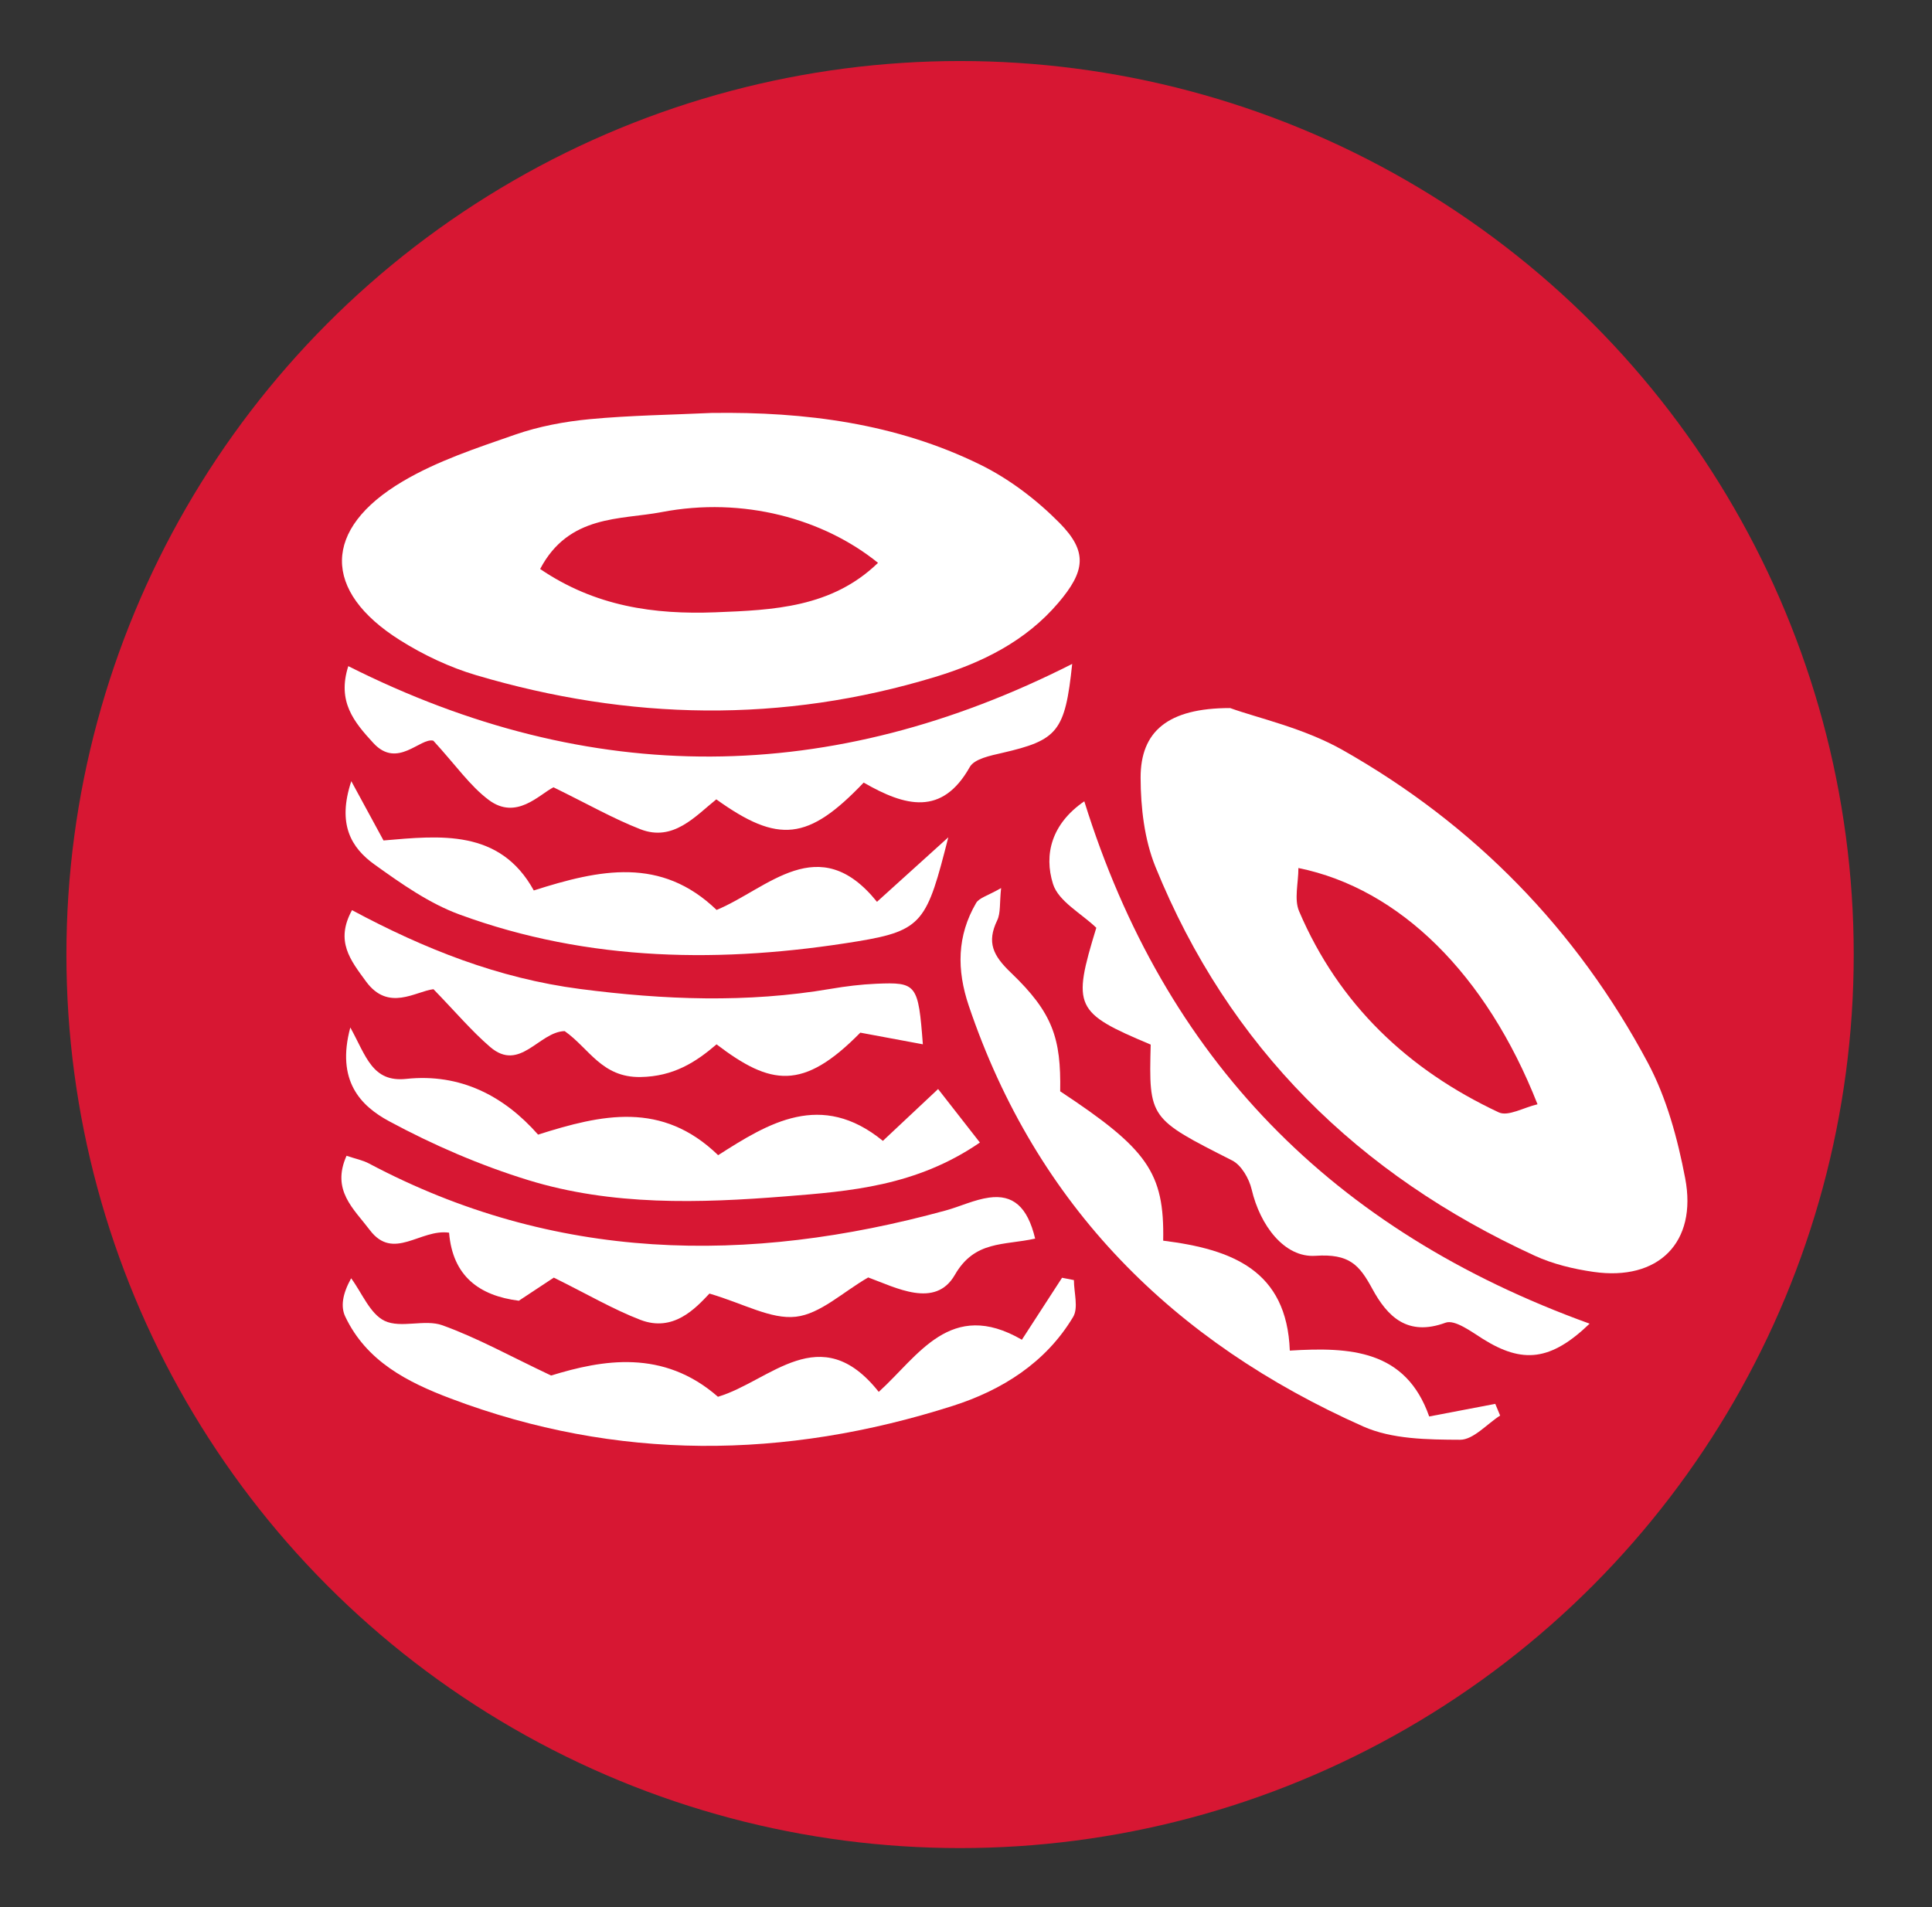
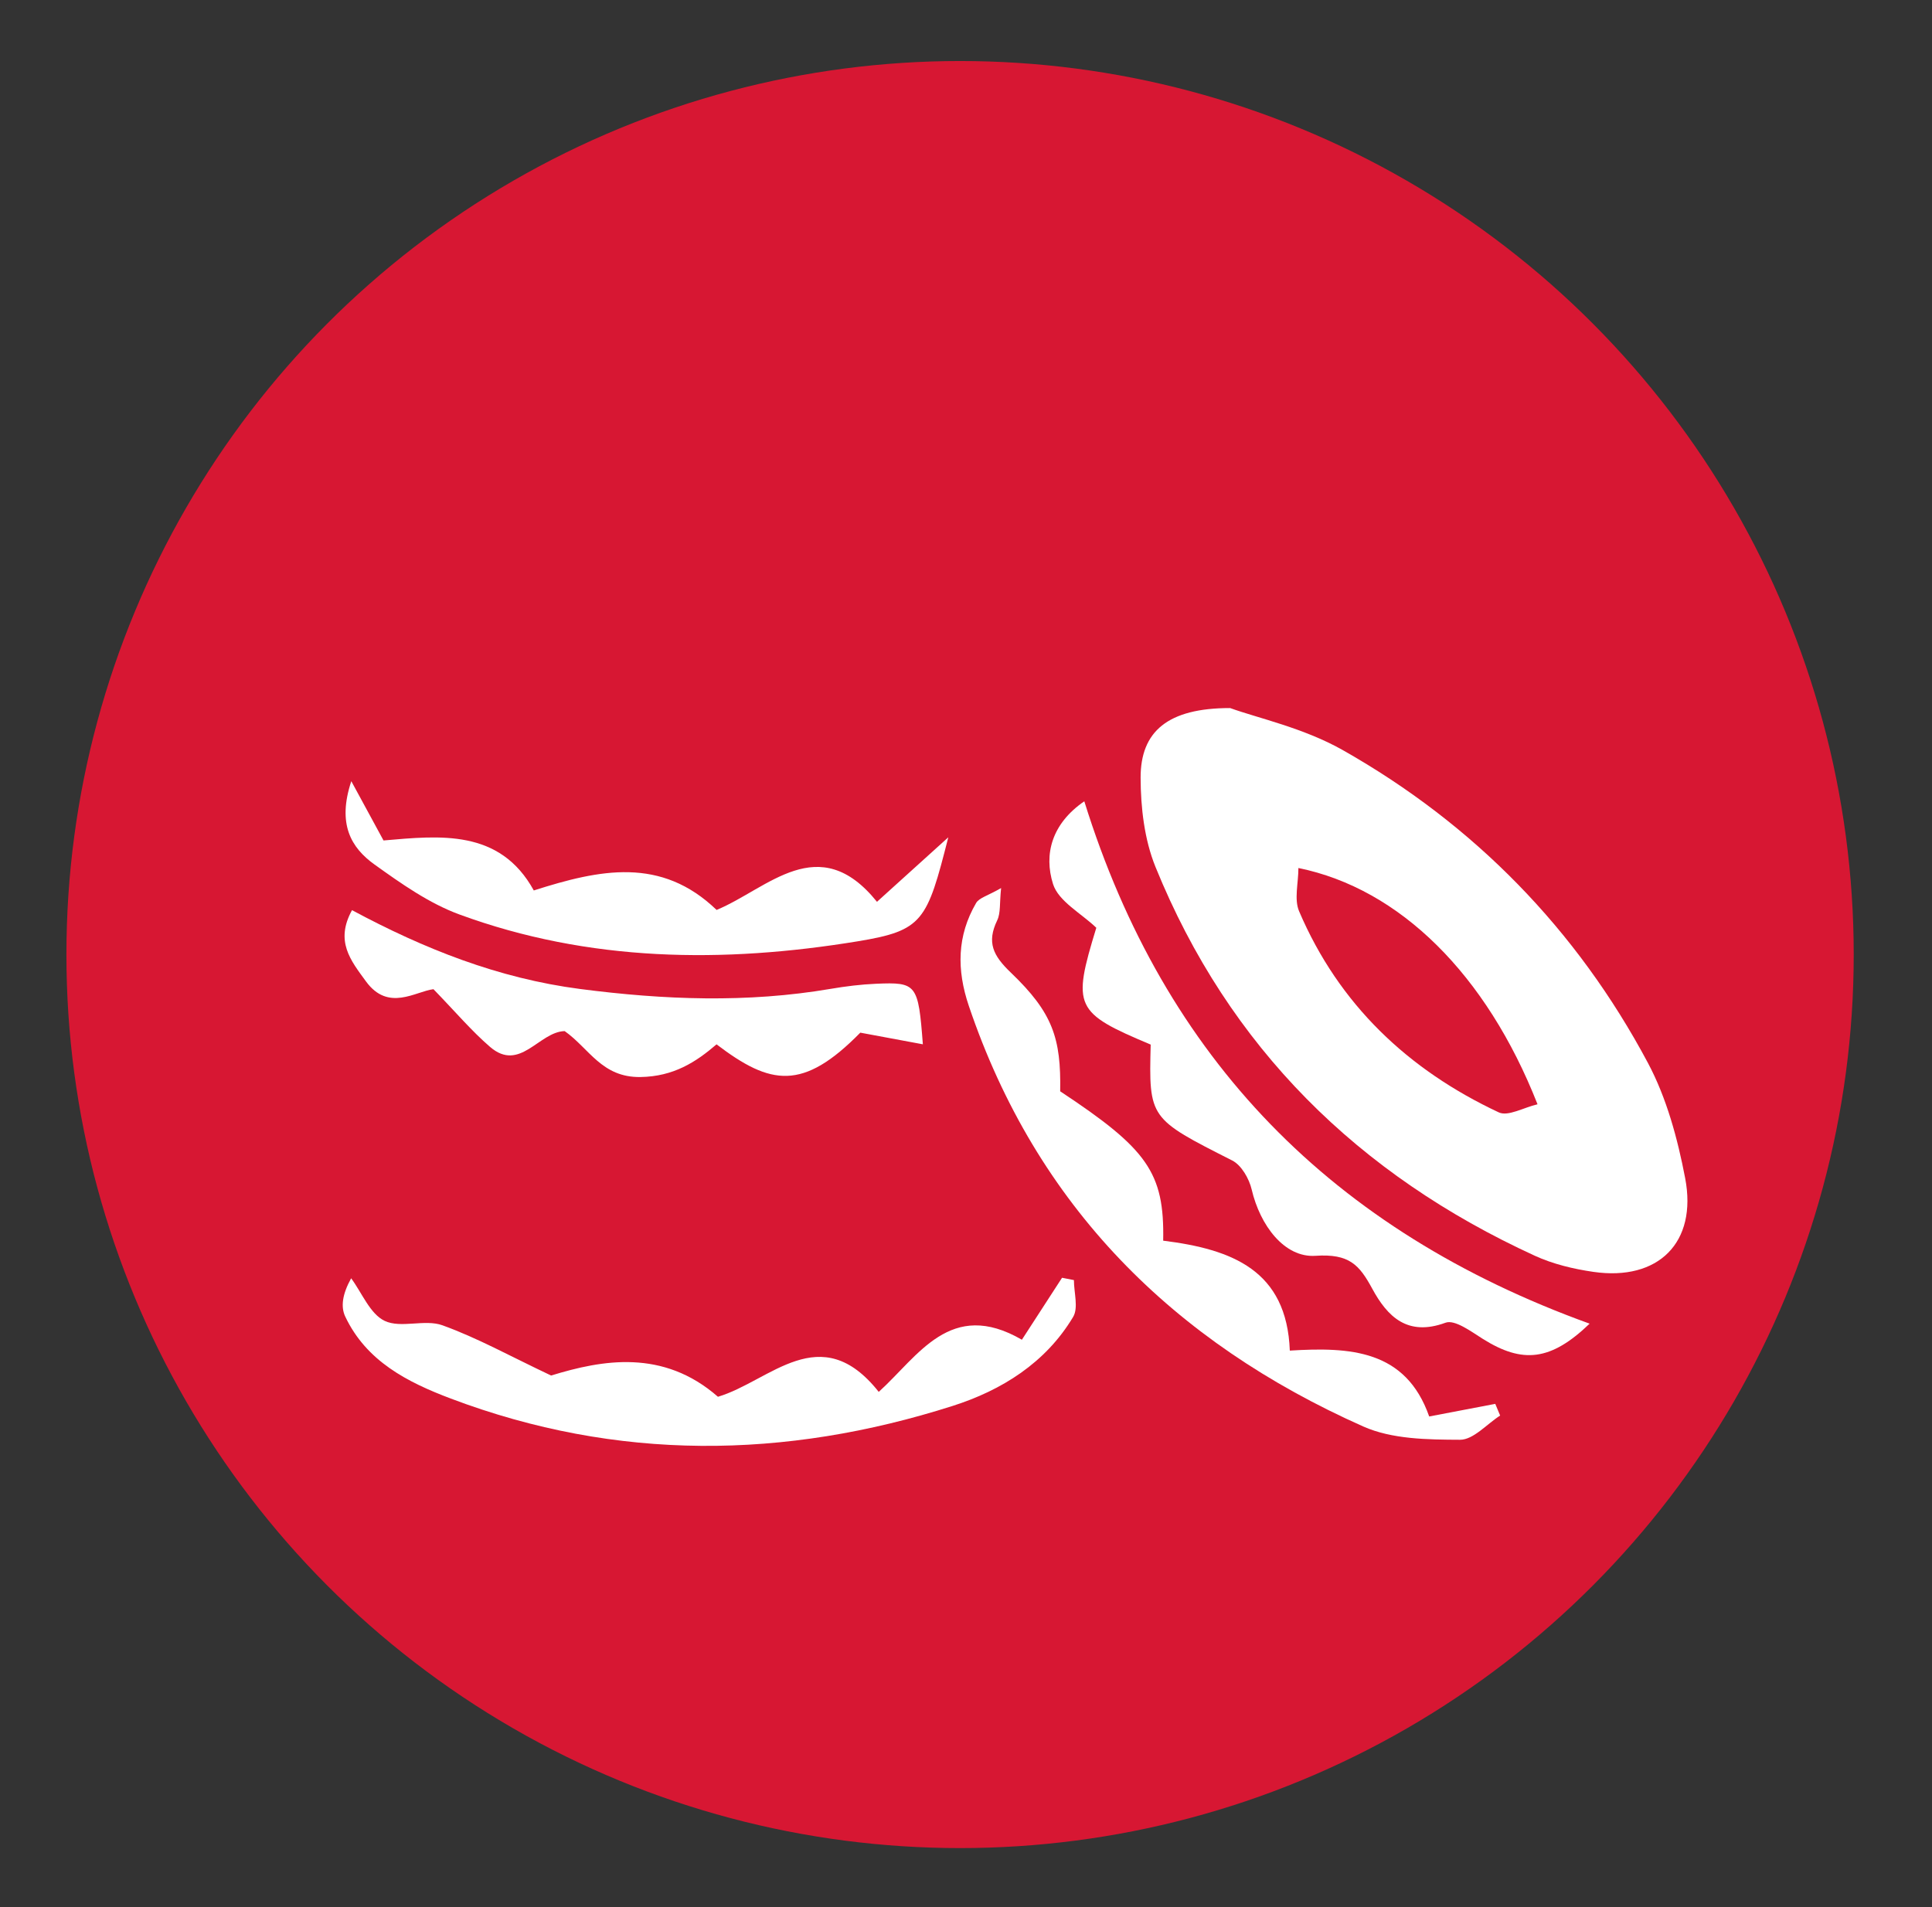
<svg xmlns="http://www.w3.org/2000/svg" id="Capa_1" data-name="Capa 1" viewBox="0 0 79.796 78.779">
  <rect x="0" y="0" width="79.796" height="78.779" fill="#333333" stroke="none" />
  <defs>
    <style>
      .cls-1 {
        fill: #d71733;
      }

      .cls-1, .cls-2 {
        stroke-width: 0px;
      }

      .cls-2 {
        fill: #fff;
      }
    </style>
  </defs>
  <circle class="cls-1" cx="39.653" cy="39.431" r="36.91" />
  <g>
    <path class="cls-2" d="m50.809,29.249c1.137.412,3.032.82,4.643,1.732,5.431,3.073,9.672,7.414,12.61,12.925.774,1.452,1.227,3.131,1.539,4.761.511,2.665-1.114,4.259-3.789,3.872-.825-.119-1.672-.322-2.425-.668-7.278-3.34-12.633-8.598-15.664-16.063-.458-1.129-.61-2.449-.613-3.681-.004-1.91,1.121-2.88,3.698-2.878Zm2.818,6.607c0,.628-.183,1.291.029,1.787,1.643,3.848,4.499,6.55,8.246,8.307.385.181,1.036-.204,1.601-.334-2.108-5.363-5.693-8.91-9.876-9.76Z" />
-     <path class="cls-2" d="m29.413,17.058c3.842-.053,7.593.428,11.069,2.134,1.2.589,2.33,1.45,3.273,2.403,1.177,1.189,1.074,1.996-.047,3.311-1.348,1.581-3.133,2.463-5.075,3.054-6.326,1.927-12.659,1.799-18.965-.069-1.097-.325-2.174-.834-3.144-1.444-3.223-2.027-3.211-4.595.103-6.558,1.43-.848,3.062-1.383,4.646-1.934.985-.343,2.044-.541,3.086-.64,1.678-.158,3.369-.179,5.055-.258Zm6.851,6.192c-2.247-1.817-5.56-2.745-8.944-2.095-1.683.323-3.826.092-5.011,2.349,2.281,1.552,4.72,1.886,7.238,1.789,2.386-.092,4.808-.192,6.717-2.043Z" />
    <path class="cls-2" d="m48.043,51.25c2.846.355,5.105,1.223,5.229,4.541,2.492-.154,4.79-.034,5.757,2.721,1.014-.194,1.871-.357,2.729-.521.067.161.134.322.201.483-.552.353-1.106,1.002-1.657,1-1.339-.006-2.808-.02-3.995-.548-7.847-3.49-13.496-9.104-16.293-17.376-.504-1.491-.489-2.893.302-4.249.127-.217.483-.299,1.032-.617-.067.629-.015,1.029-.161,1.333-.439.912-.173,1.455.56,2.157,1.741,1.665,2.079,2.722,2.041,4.906,3.599,2.38,4.309,3.355,4.254,6.171Z" />
-     <path class="cls-2" d="m35.671,32.328c-2.29,2.402-3.52,2.532-6.086.692-.865.693-1.78,1.763-3.134,1.235-1.121-.437-2.177-1.042-3.591-1.733-.586.293-1.532,1.375-2.671.524-.778-.581-1.356-1.429-2.291-2.449-.536-.143-1.48,1.177-2.473.101-.809-.877-1.506-1.718-1.04-3.181,10.021,5.043,19.96,4.948,29.899-.092-.295,2.8-.597,3.148-2.894,3.677-.476.11-1.145.242-1.336.582-1.143,2.032-2.662,1.636-4.381.644Z" />
    <path class="cls-2" d="m65.656,54.677c-1.605,1.543-2.77,1.662-4.414.629-.481-.303-1.156-.808-1.539-.667-1.568.576-2.397-.246-3.025-1.403-.536-.988-.948-1.455-2.347-1.361-1.283.086-2.287-1.255-2.634-2.739-.104-.446-.424-1.006-.804-1.198-3.423-1.735-3.445-1.731-3.367-4.788-3.142-1.321-3.249-1.551-2.246-4.825-.619-.596-1.562-1.09-1.788-1.809-.384-1.221-.059-2.487,1.292-3.416,3.311,10.637,10.23,17.733,20.87,21.578Z" />
    <path class="cls-2" d="m22.764,56.82c2.115-.65,4.624-1.104,6.889.878,2.158-.642,4.232-3.242,6.641-.202,1.633-1.476,2.962-3.865,5.912-2.154.586-.905,1.122-1.732,1.659-2.56.163.032.326.064.49.096,0,.514.194,1.144-.033,1.523-1.135,1.896-2.948,3.029-4.979,3.676-6.925,2.207-13.854,2.29-20.721-.304-1.795-.678-3.488-1.54-4.363-3.389-.188-.397-.126-.912.244-1.581.45.609.78,1.47,1.383,1.759.669.32,1.658-.079,2.384.182,1.44.518,2.795,1.274,4.493,2.077Z" />
-     <path class="cls-2" d="m42.755,51.164c-1.3.29-2.494.067-3.319,1.501-.807,1.404-2.44.518-3.577.104-1.057.61-1.979,1.509-2.99,1.623-1.029.116-2.145-.539-3.567-.957-.573.606-1.489,1.61-2.852,1.086-1.122-.432-2.172-1.05-3.576-1.745-.272.18-.859.567-1.445.955-1.63-.207-2.733-1.01-2.881-2.811-1.187-.17-2.296,1.187-3.275-.11-.667-.883-1.596-1.641-.96-3.067.38.128.67.183.919.315,7.663,4.068,15.646,4.187,23.822,1.946.605-.166,1.189-.45,1.802-.534.969-.133,1.579.359,1.898,1.695Z" />
-     <path class="cls-2" d="m14.469,42.443c.651,1.18.905,2.273,2.306,2.124,2.243-.239,4.047.709,5.449,2.302,2.629-.834,5.113-1.401,7.437.85,2.073-1.326,4.253-2.674,6.804-.592.712-.668,1.379-1.294,2.281-2.141.589.754,1.105,1.415,1.726,2.21-2.631,1.808-5.387,2.013-8.033,2.224-3.548.283-7.165.394-10.627-.673-1.98-.61-3.919-1.448-5.743-2.432-1.172-.632-2.194-1.67-1.6-3.872Z" />
    <path class="cls-2" d="m14.51,32.27c.55,1.013.893,1.644,1.33,2.448,2.327-.2,4.804-.485,6.207,2.065,2.732-.873,5.258-1.402,7.55.805,2.116-.875,4.218-3.324,6.624-.336.903-.817,1.802-1.629,2.946-2.664-.88,3.461-1.04,3.852-3.743,4.296-5.547.911-11.094.859-16.452-1.11-1.252-.46-2.401-1.273-3.5-2.06-.976-.698-1.548-1.677-.962-3.445Z" />
    <path class="cls-2" d="m35.532,42.658c-2.373,2.415-3.705,2.181-5.937.482-.854.734-1.776,1.329-3.143,1.35-1.596.024-2.113-1.179-3.13-1.897-1.061.026-1.847,1.716-3.081.653-.763-.657-1.419-1.437-2.338-2.384-.733.085-1.862.945-2.786-.32-.641-.877-1.283-1.663-.578-2.945,2.981,1.6,6.042,2.817,9.418,3.256,3.47.451,6.899.583,10.35-.005.621-.106,1.251-.184,1.88-.211,1.676-.072,1.74.016,1.929,2.501-.828-.154-1.589-.295-2.584-.481Z" />
  </g>
</svg>